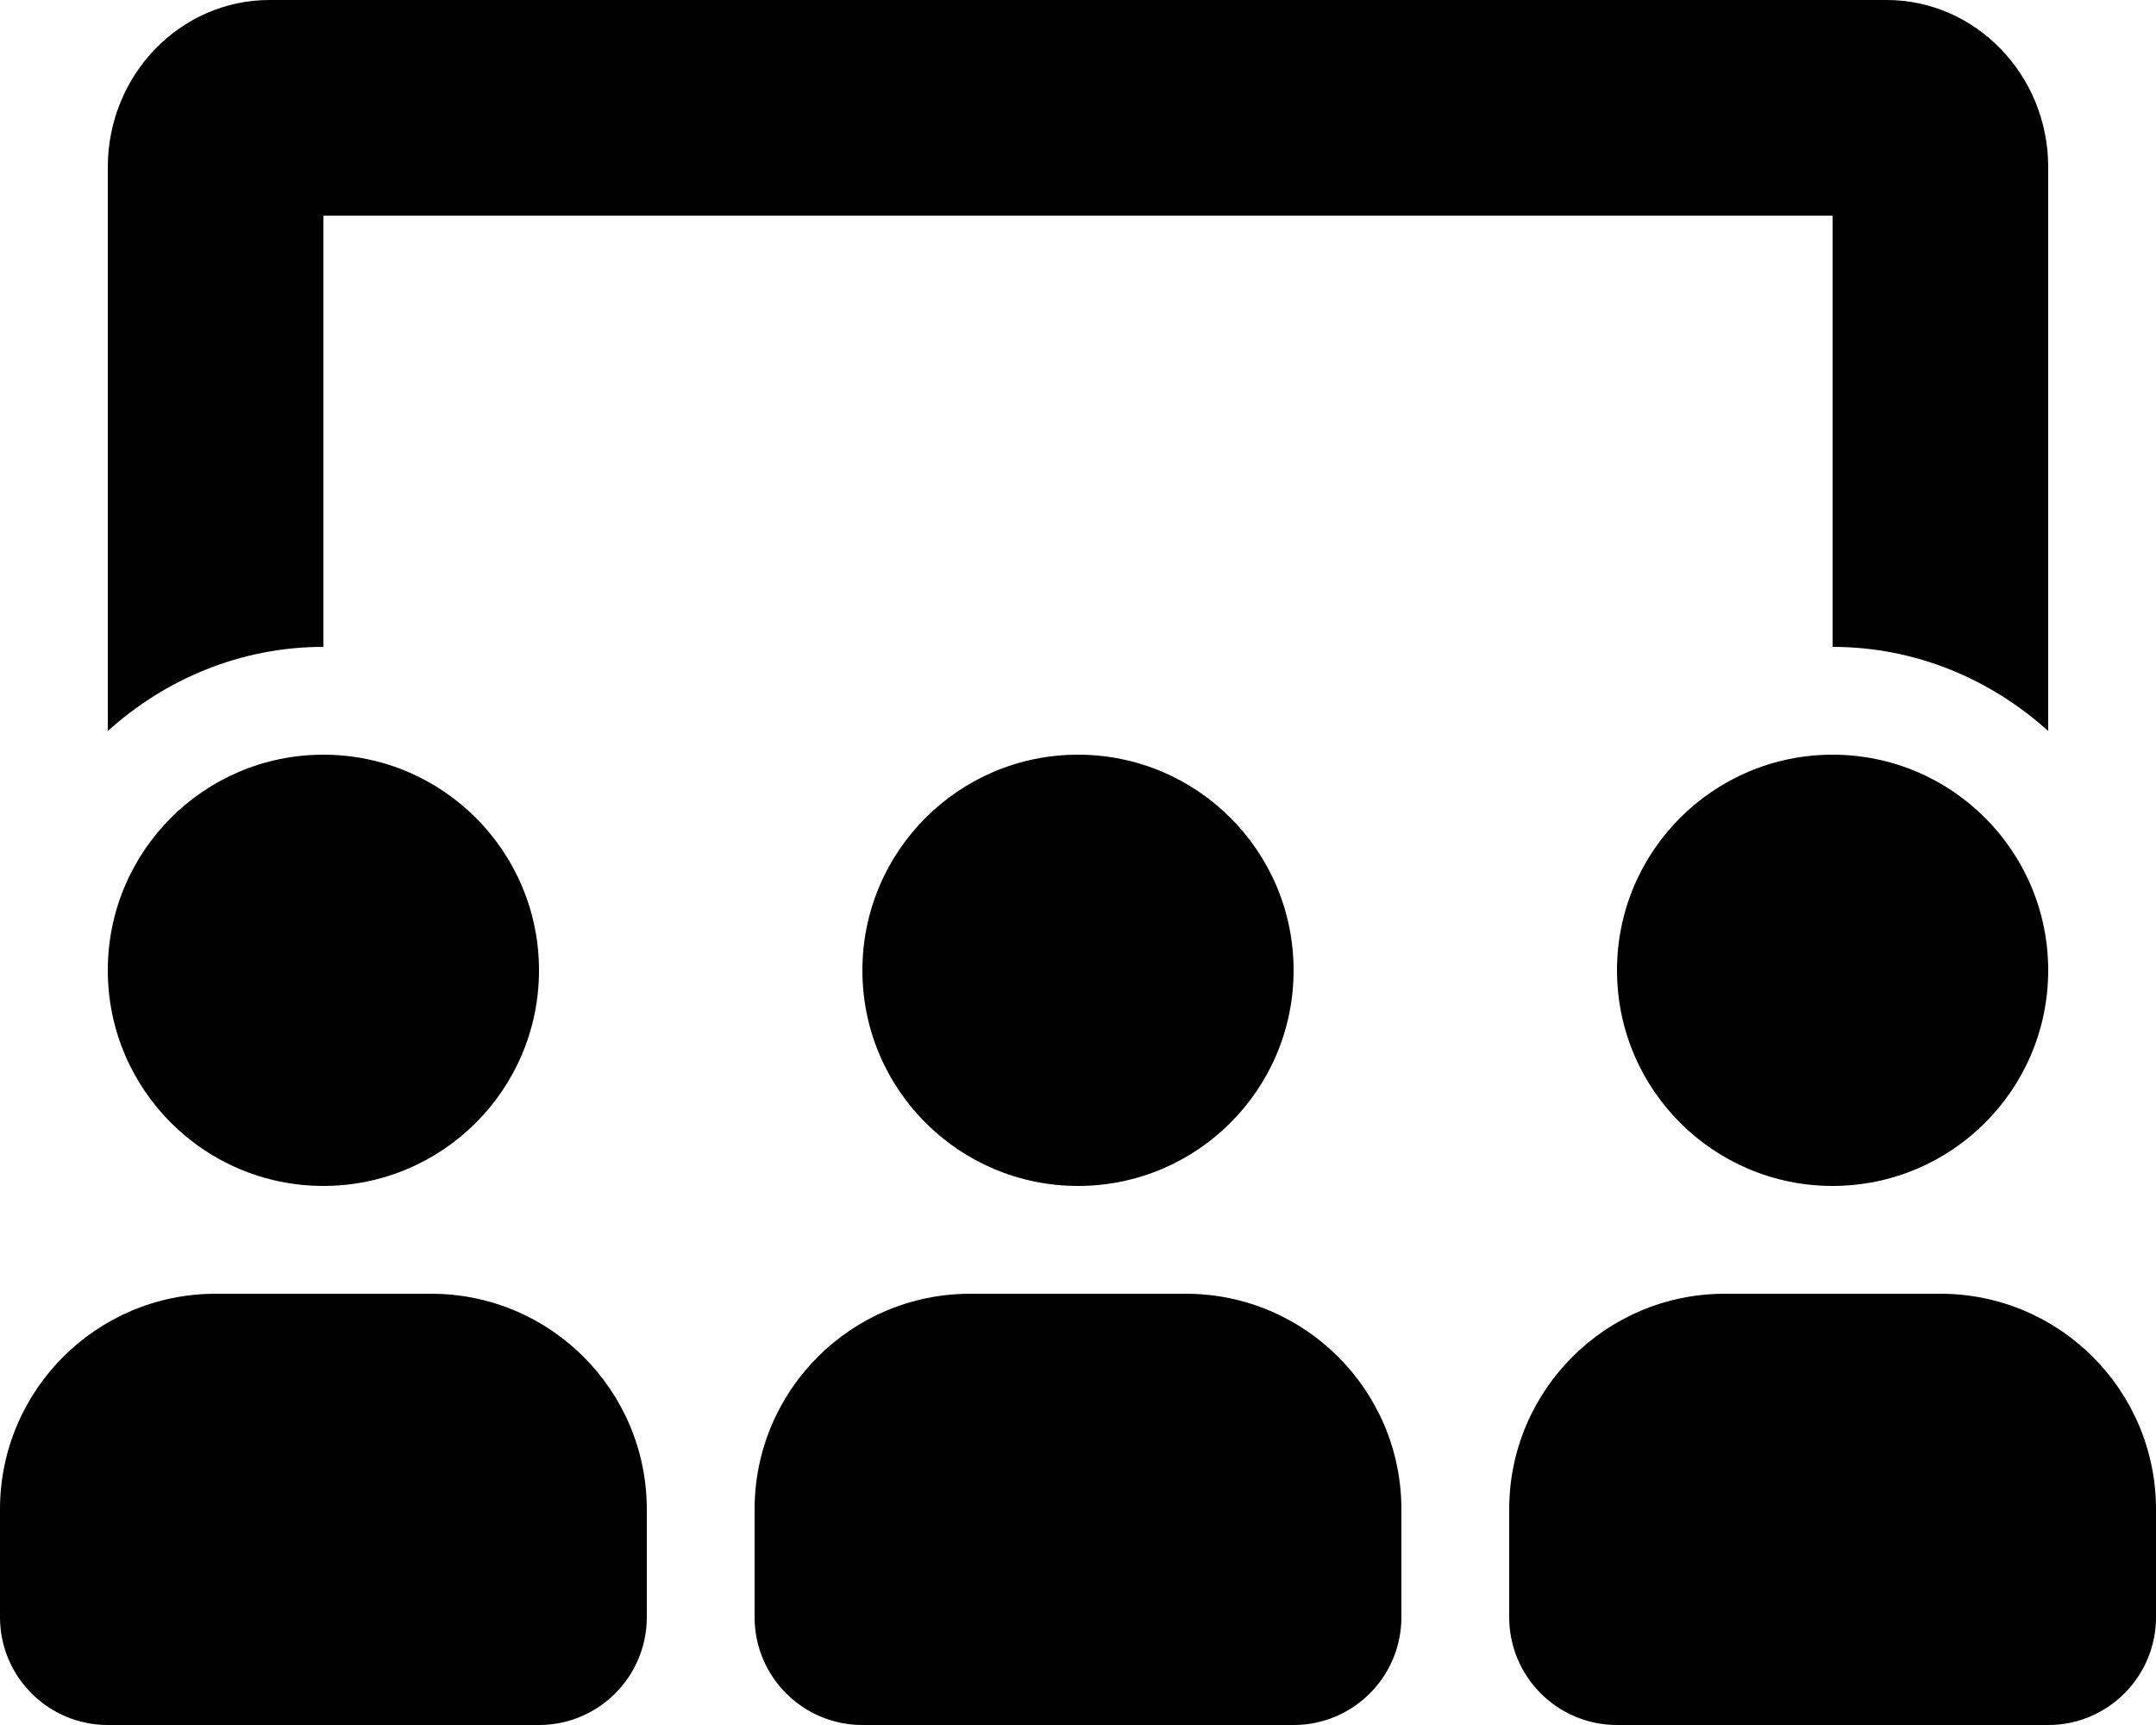
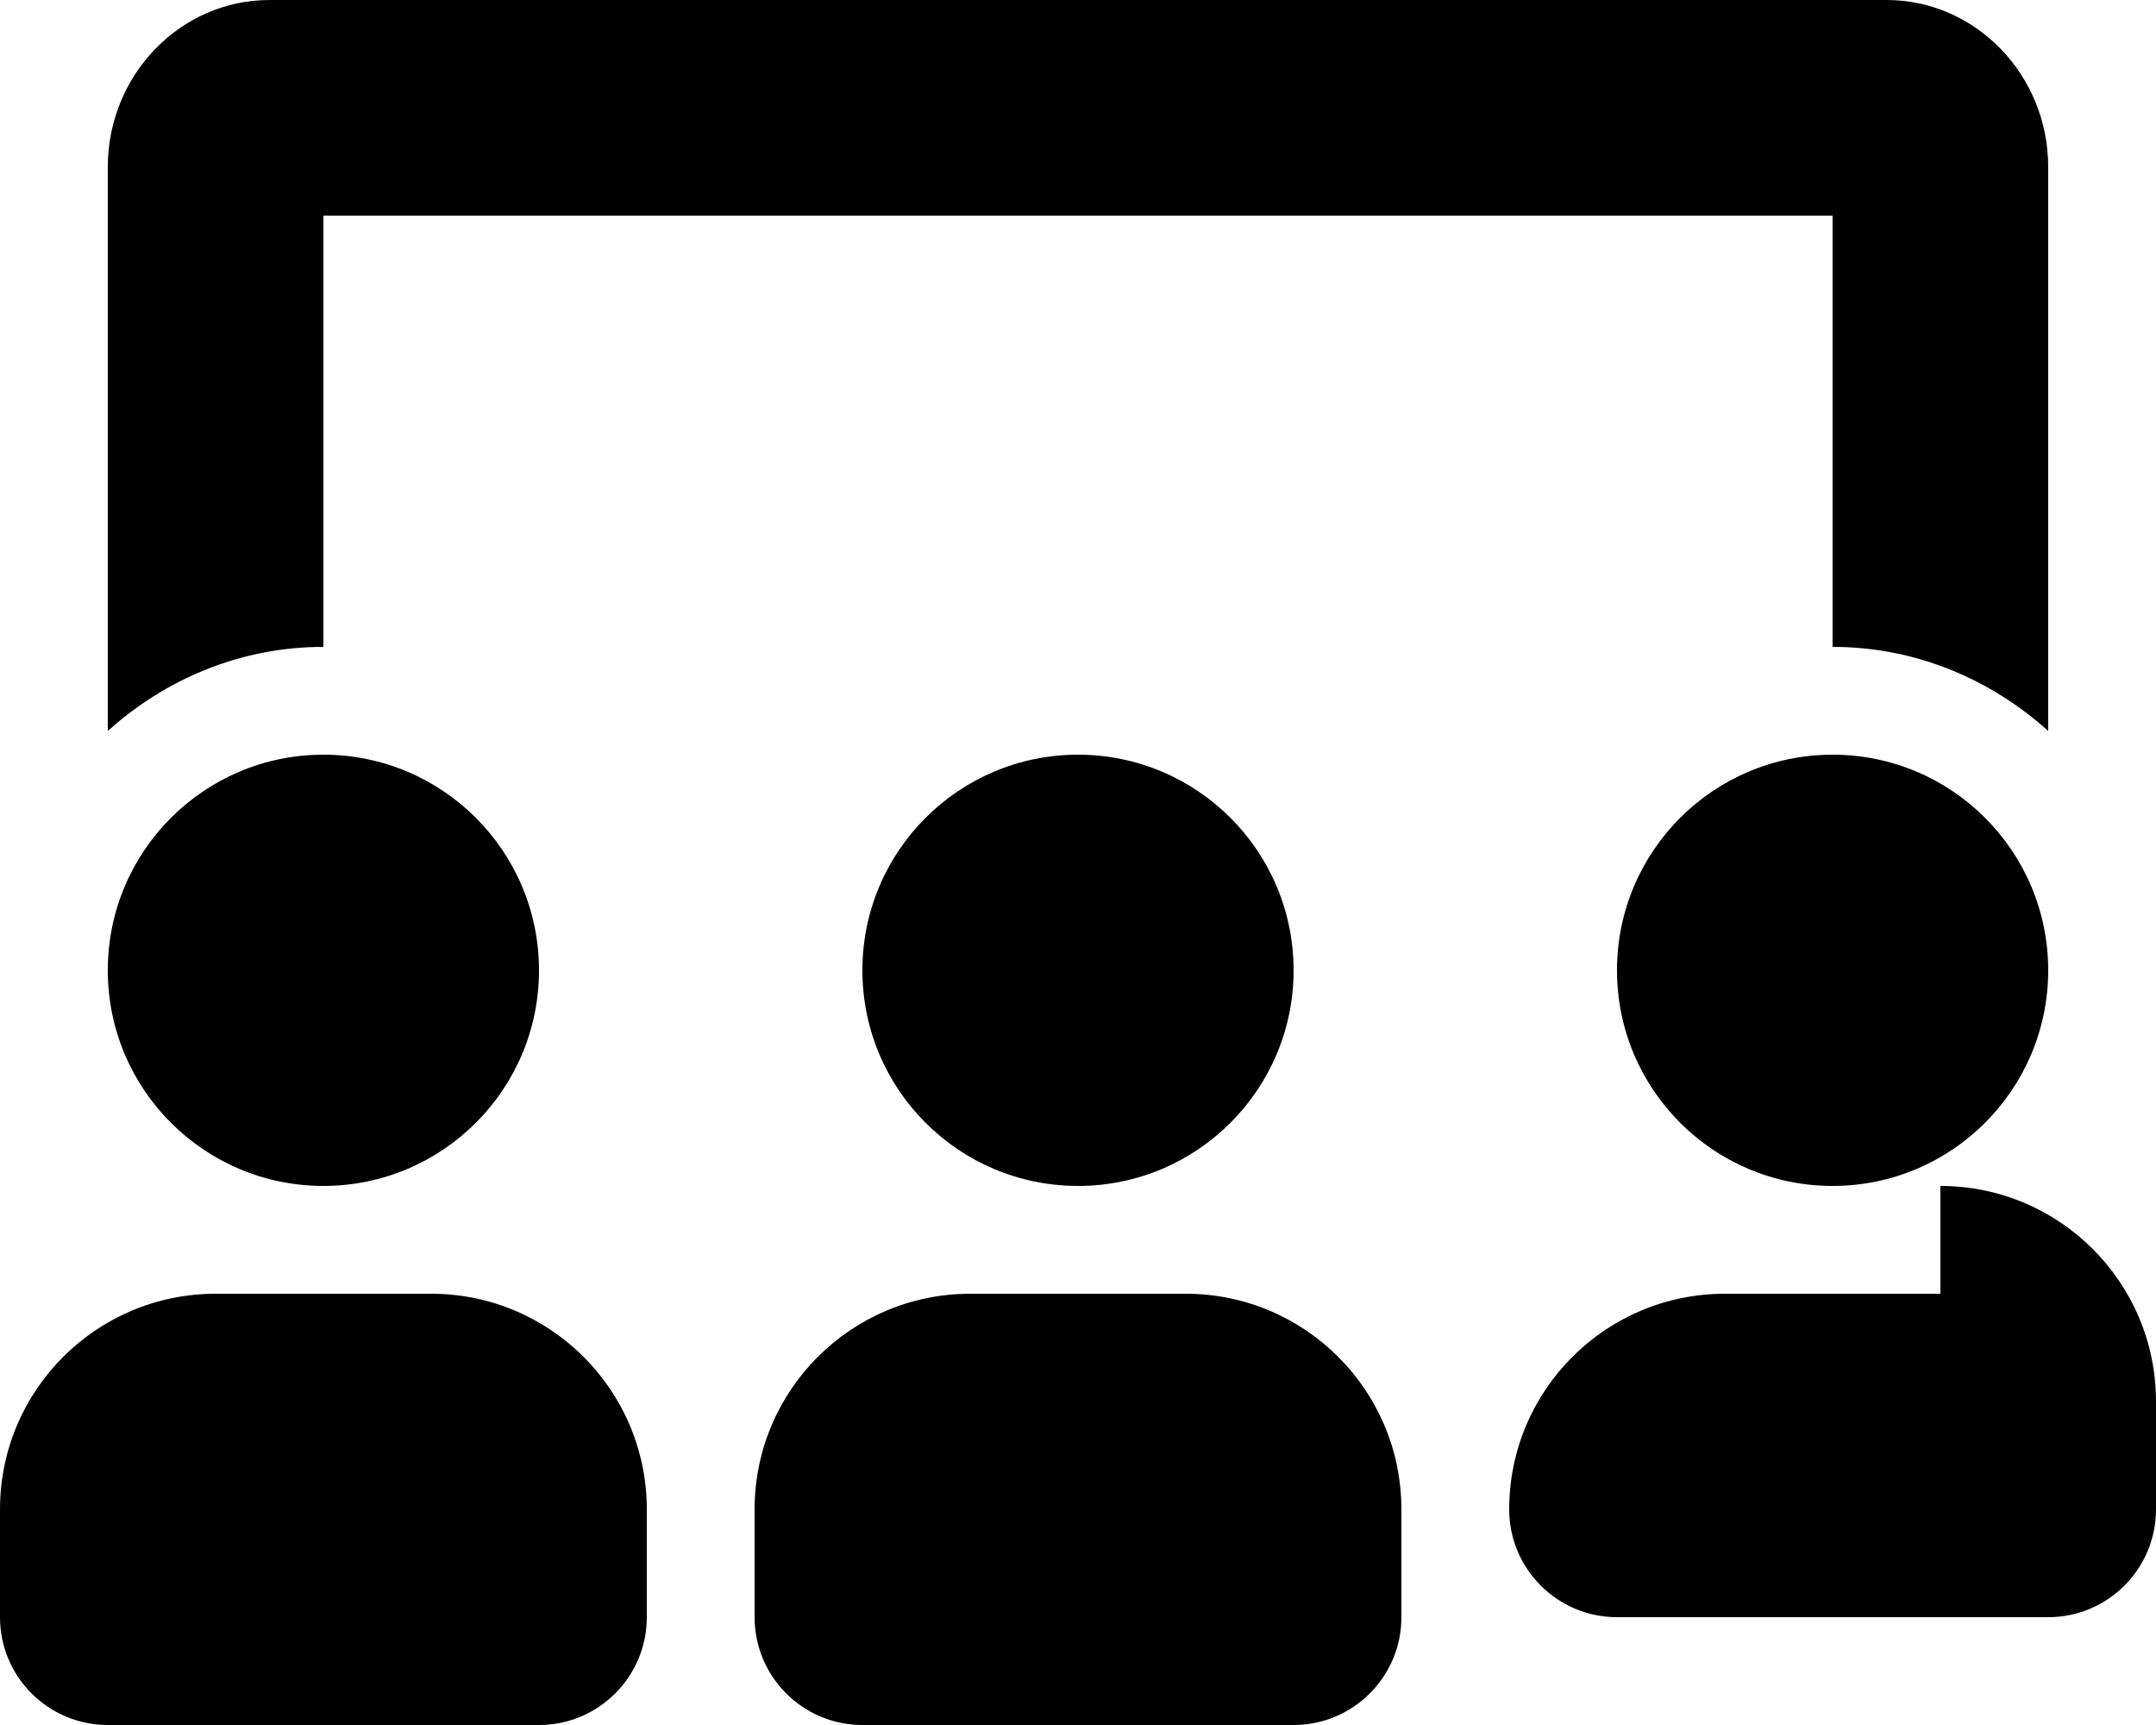
<svg xmlns="http://www.w3.org/2000/svg" viewBox="0 0 640 512">
-   <path d="M256 288c0 35.35 28.66 64 64 64 35.35 0 64-28.65 64-64s-28.65-64-64-64c-35.34 0-64 28.65-64 64zm224 0c0 35.35 28.66 64 64 64 35.35 0 64-28.65 64-64s-28.65-64-64-64c-35.34 0-64 28.65-64 64zM96 352c35.35 0 64-28.65 64-64s-28.65-64-64-64c-35.34 0-64 28.65-64 64s28.66 64 64 64zm480 32h-64c-35.34 0-64 28.65-64 64v32c0 17.67 14.33 32 32 32h128c17.67 0 32-14.33 32-32v-32c0-35.35-28.66-64-64-64zm-224 0h-64c-35.34 0-64 28.65-64 64v32c0 17.67 14.33 32 32 32h128c17.67 0 32-14.33 32-32v-32c0-35.35-28.66-64-64-64zm-224 0H64c-35.34 0-64 28.65-64 64v32c0 17.67 14.33 32 32 32h128c17.67 0 32-14.33 32-32v-32c0-35.35-28.66-64-64-64zM96 64h448v128c24.68 0 46.98 9.62 64 24.97V49.59C608 22.25 586.47 0 560 0H80C53.53 0 32 22.25 32 49.59v167.38C49.02 201.62 71.33 192 96 192V64z" />
+   <path d="M256 288c0 35.35 28.66 64 64 64 35.35 0 64-28.65 64-64s-28.65-64-64-64c-35.34 0-64 28.65-64 64zm224 0c0 35.35 28.66 64 64 64 35.35 0 64-28.65 64-64s-28.65-64-64-64c-35.34 0-64 28.65-64 64zM96 352c35.35 0 64-28.65 64-64s-28.65-64-64-64c-35.34 0-64 28.65-64 64s28.66 64 64 64zm480 32h-64c-35.34 0-64 28.65-64 64c0 17.67 14.33 32 32 32h128c17.67 0 32-14.33 32-32v-32c0-35.35-28.66-64-64-64zm-224 0h-64c-35.34 0-64 28.65-64 64v32c0 17.67 14.33 32 32 32h128c17.67 0 32-14.33 32-32v-32c0-35.35-28.66-64-64-64zm-224 0H64c-35.34 0-64 28.65-64 64v32c0 17.67 14.33 32 32 32h128c17.67 0 32-14.33 32-32v-32c0-35.35-28.66-64-64-64zM96 64h448v128c24.68 0 46.98 9.62 64 24.97V49.59C608 22.25 586.47 0 560 0H80C53.53 0 32 22.25 32 49.59v167.38C49.02 201.62 71.33 192 96 192V64z" />
</svg>